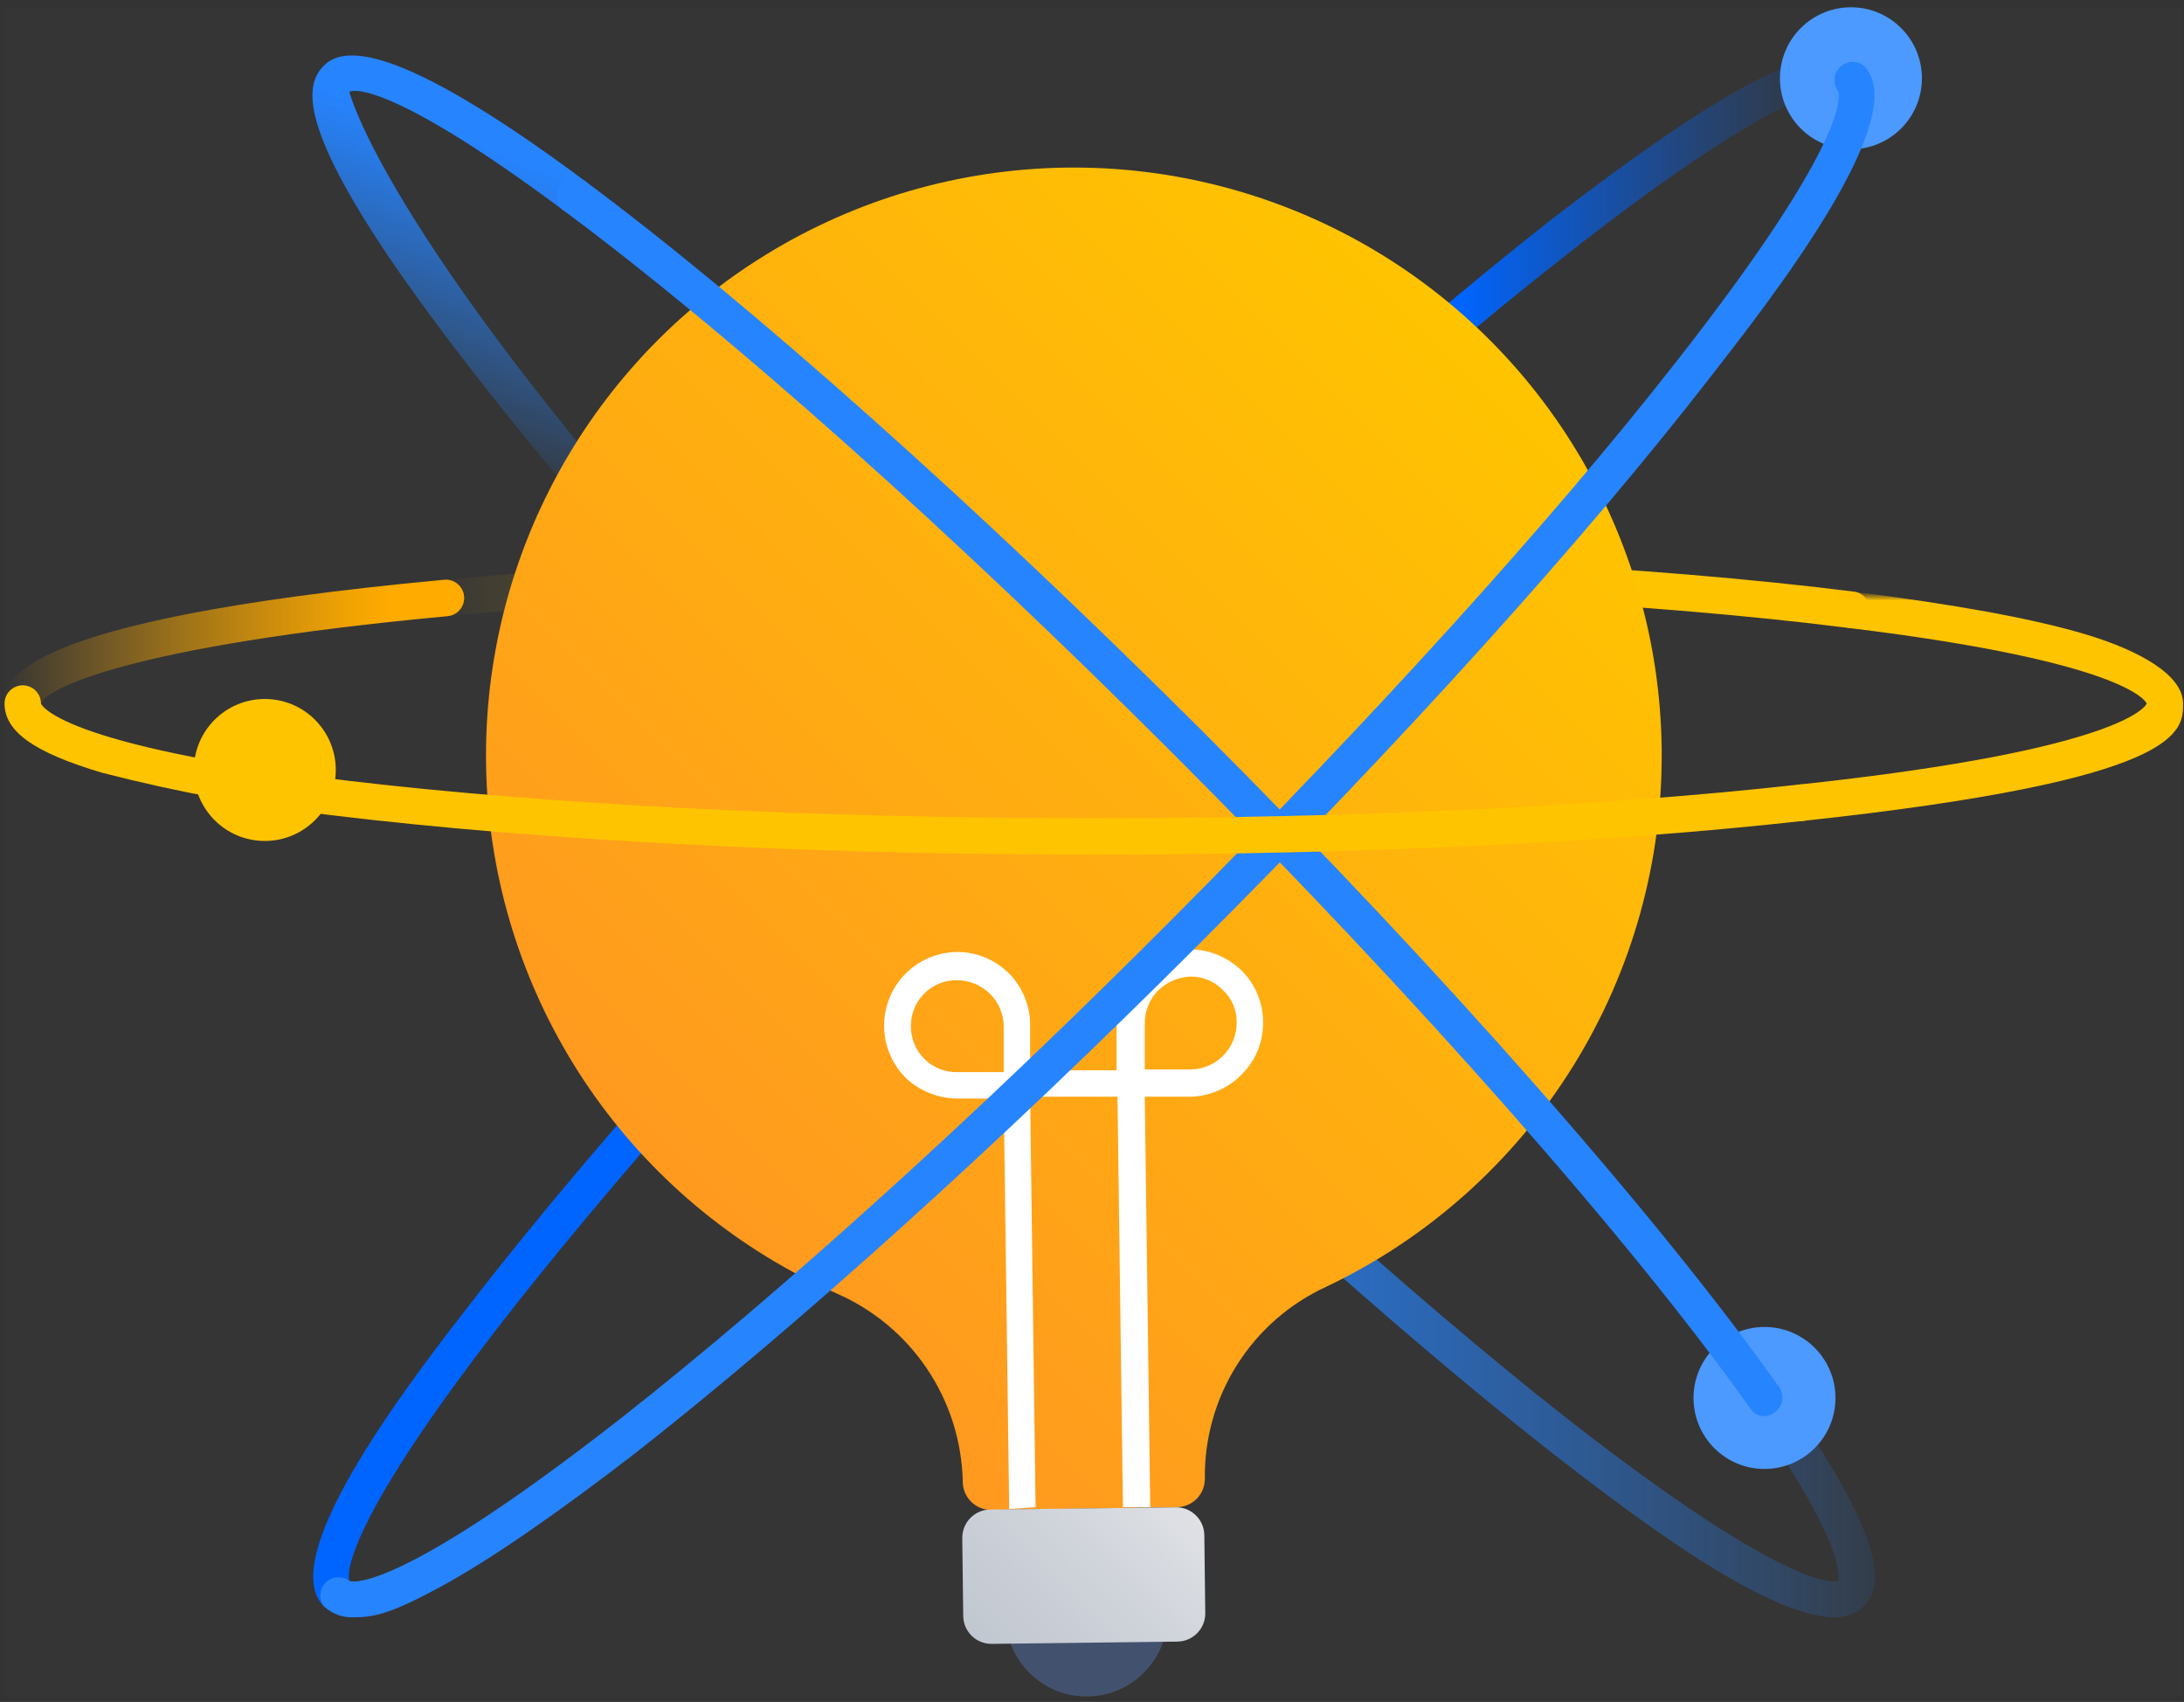
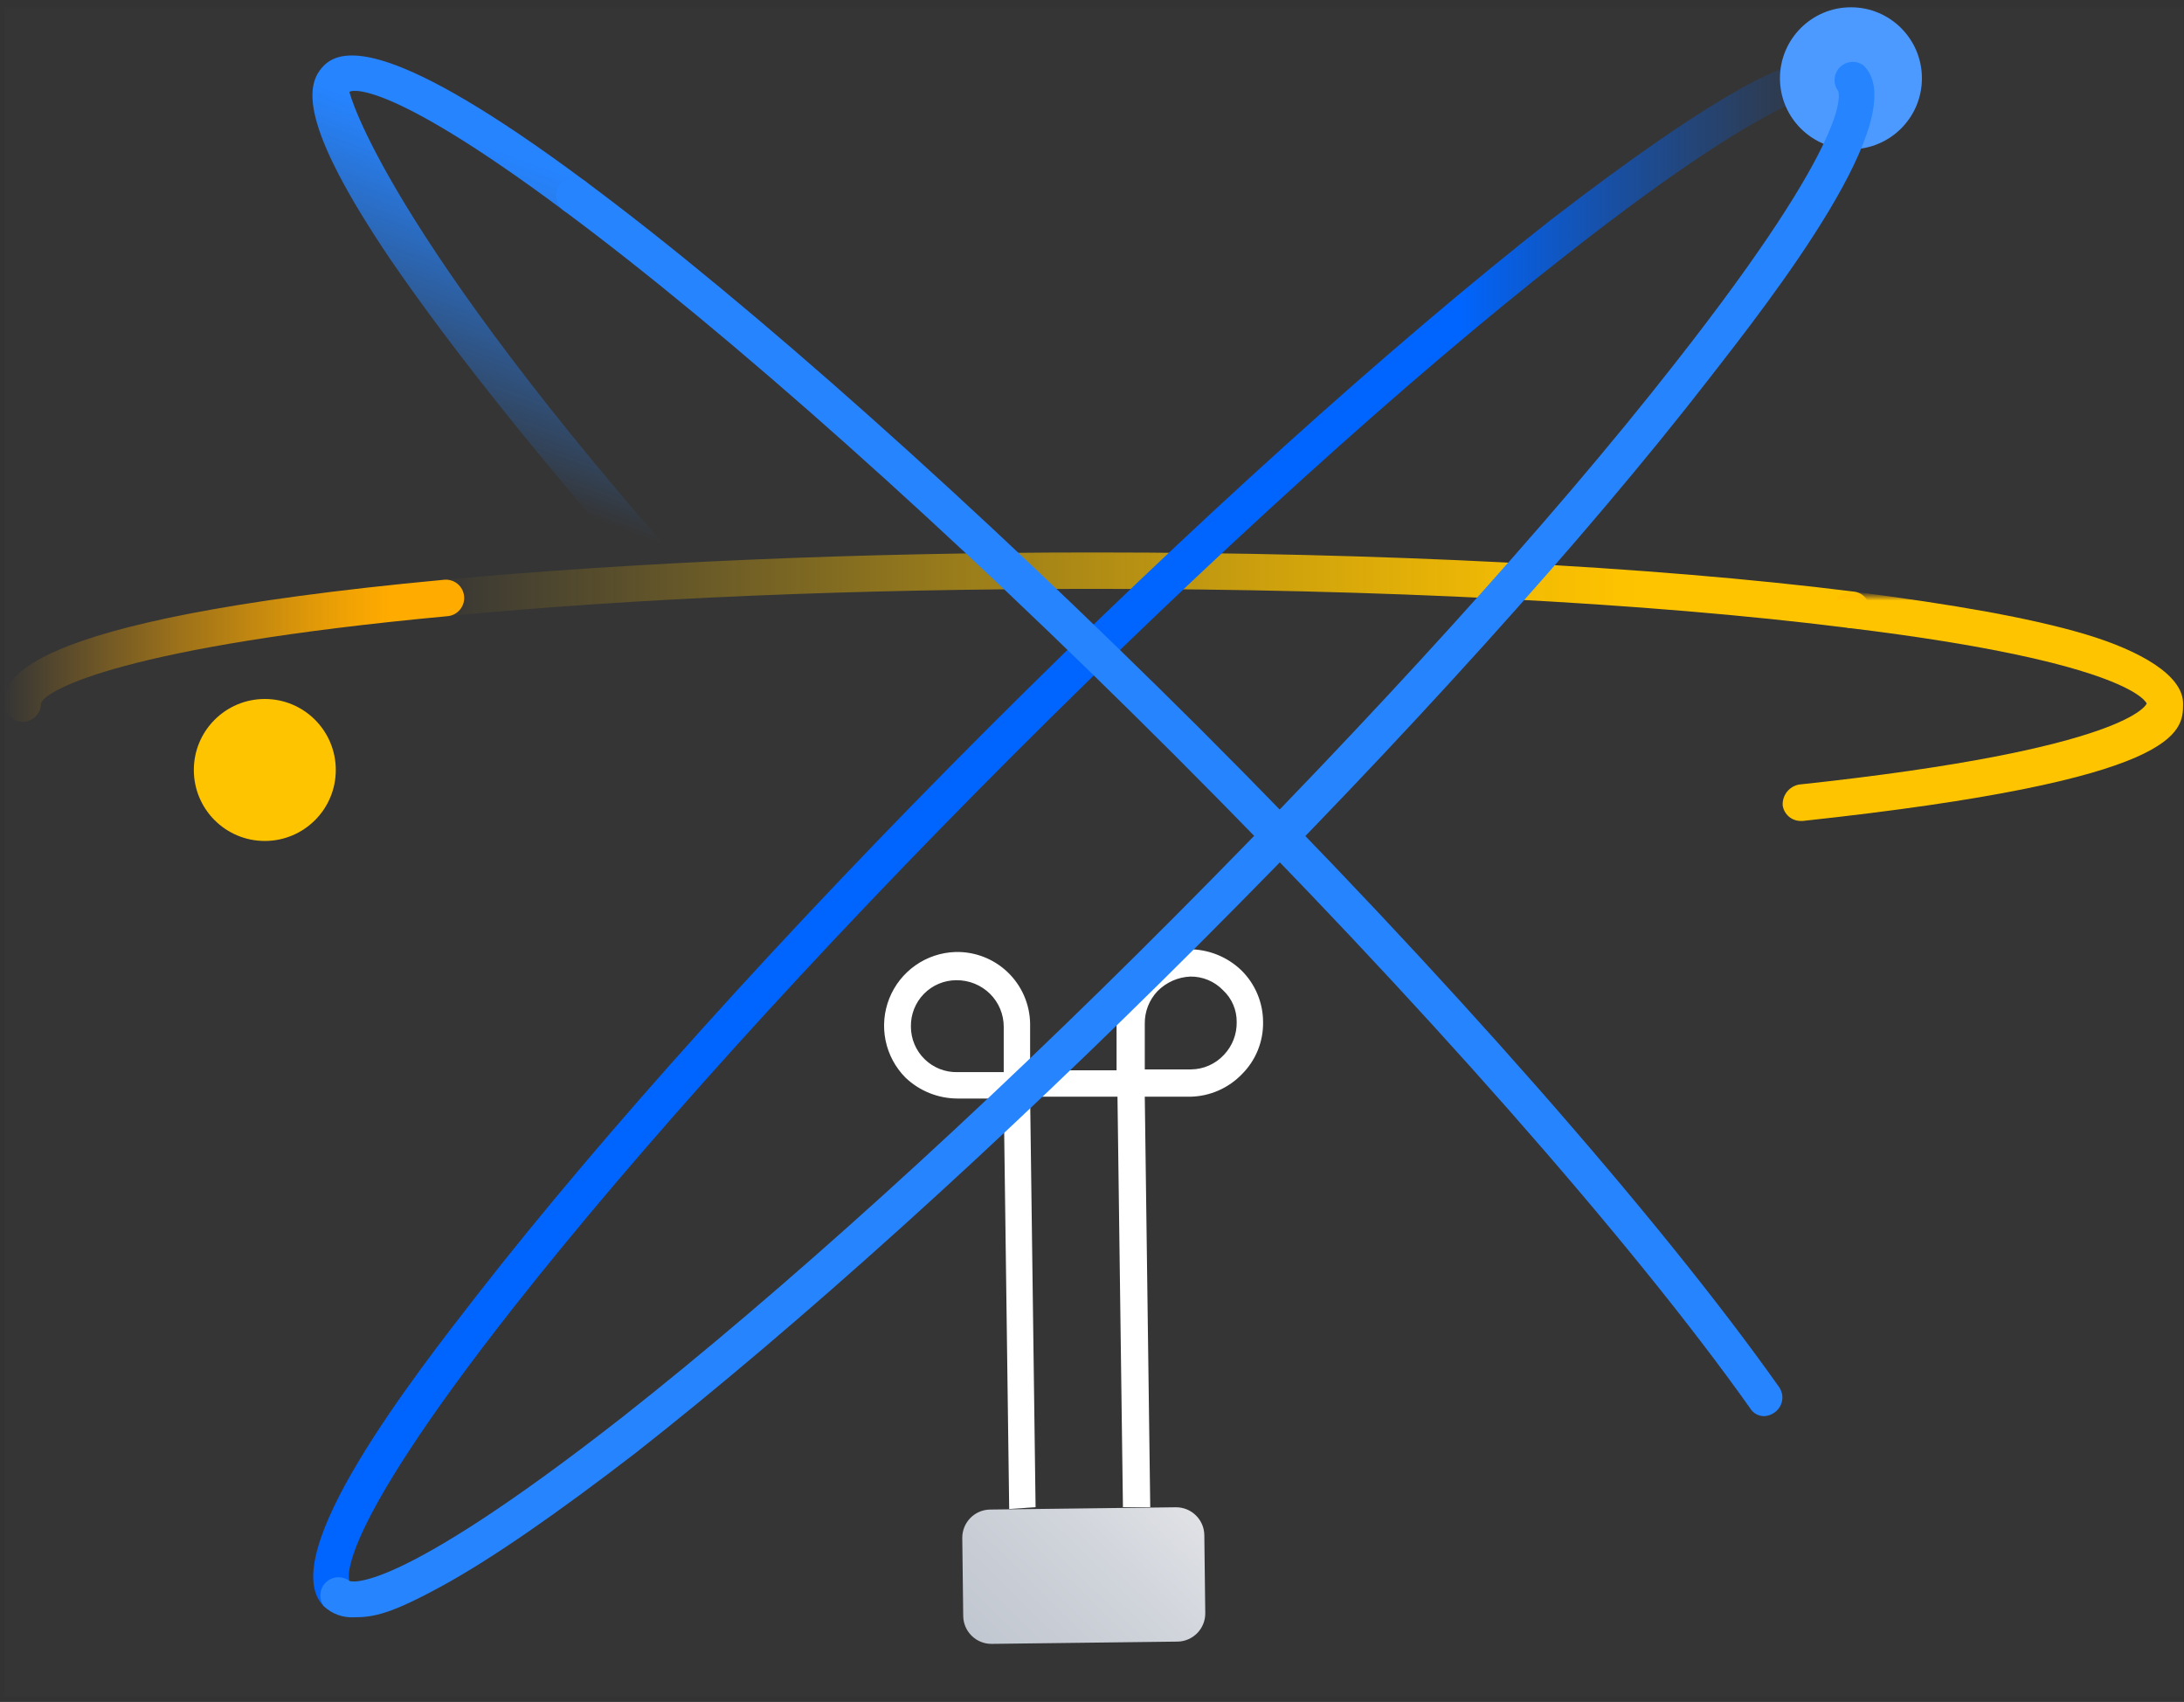
<svg xmlns="http://www.w3.org/2000/svg" width="240" height="187" viewBox="0 0 240 187" fill="none">
  <rect x="0" y="0" width="240" height="187" fill="#333333" stroke="none" />
  <g clip-path="url(#clip0)">
    <path d="M0.5 0.801H239.9V186.401H0.5V0.801Z" fill="white" fill-opacity="0.01" />
-     <path d="M201.6 177.701C193.7 177.701 177.9 165.301 170.5 159.601C152.8 145.701 130.8 125.901 108.5 103.601C95.9 91.001 84.2 78.601 73.6 66.701C73.259 66.302 73.089 65.784 73.126 65.26C73.164 64.736 73.406 64.248 73.8 63.901C73.985 63.714 74.207 63.566 74.452 63.469C74.697 63.371 74.959 63.326 75.222 63.335C75.486 63.345 75.744 63.409 75.981 63.523C76.218 63.638 76.429 63.801 76.6 64.001C87.1 75.901 98.8 88.201 111.3 100.701C133 122.501 154.6 142.001 172 155.701C197.7 175.801 202 173.701 202 173.701C202 173.701 203.5 170.701 192.3 154.701C192.143 154.491 192.028 154.252 191.963 153.998C191.898 153.743 191.883 153.478 191.92 153.218C191.957 152.958 192.045 152.708 192.179 152.482C192.313 152.256 192.49 152.059 192.7 151.901C192.916 151.749 193.161 151.641 193.419 151.583C193.677 151.526 193.944 151.52 194.205 151.567C194.465 151.613 194.714 151.711 194.936 151.854C195.158 151.997 195.35 152.183 195.5 152.401C207.8 169.801 206.9 174.401 204.8 176.501C204.374 176.905 203.871 177.219 203.321 177.425C202.772 177.631 202.187 177.725 201.6 177.701Z" fill="url(#paint0_linear)" />
    <path d="M75.1 67.4C74.531 67.361 73.996 67.111 73.6 66.7C60.4 51.8 49.8 38.6 42.9 28.5C32.7 13.4 33.6 9.2 35.6 7.2C37.6 5.2 43.2 4.2 64.3 19.9C64.725 20.218 65.005 20.692 65.08 21.217C65.155 21.742 65.019 22.276 64.7 22.7C64.382 23.124 63.908 23.405 63.383 23.48C62.858 23.555 62.325 23.418 61.9 23.1C41.9 8.2 38.4 10 38.4 10.1C38.4 10.2 42.2 25.3 76.6 64C76.947 64.416 77.12 64.95 77.083 65.49C77.046 66.031 76.801 66.536 76.4 66.9C76.046 67.225 75.581 67.404 75.1 67.4Z" fill="url(#paint1_linear)" />
    <path d="M203.4 69.001H203.2C181 66.201 151.6 64.701 120.2 64.701C94.3 64.701 69.8 65.701 49.2 67.701C48.938 67.727 48.672 67.702 48.42 67.626C48.167 67.549 47.932 67.424 47.727 67.257C47.523 67.09 47.354 66.884 47.229 66.651C47.104 66.419 47.026 66.164 47 65.901C46.974 65.638 47 65.373 47.076 65.121C47.152 64.868 47.277 64.633 47.445 64.428C47.612 64.224 47.818 64.055 48.05 63.93C48.283 63.805 48.538 63.727 48.8 63.701C69.5 61.801 94.2 60.701 120.2 60.701C151.7 60.701 181.4 62.201 203.7 65.001C203.96 65.025 204.212 65.102 204.44 65.228C204.669 65.354 204.869 65.525 205.029 65.731C205.188 65.938 205.304 66.175 205.367 66.428C205.431 66.68 205.442 66.944 205.4 67.201C205.35 67.696 205.118 68.155 204.748 68.488C204.378 68.821 203.898 69.004 203.4 69.001Z" fill="url(#paint2_linear)" />
    <path d="M35.6 176.501C30 171.001 45.8 150.801 52.5 142.201C66.3 124.501 86.2 102.401 108.5 80.101C130.8 57.801 152.8 38.001 170.5 24.101C179.2 17.401 186.4 12.401 191.9 9.401C197.4 6.401 202.7 5.001 204.8 7.201L202 10.001C202 10.001 197.7 7.901 172 28.101C154.6 41.701 133 61.301 111.3 83.001C89.6 104.701 70.1 126.301 56.4 143.701C36.2 169.401 38.4 173.701 38.4 173.701L35.6 176.501Z" fill="url(#paint3_linear)" />
    <path d="M203.4 16.401C207.708 16.401 211.2 12.909 211.2 8.601C211.2 4.293 207.708 0.801 203.4 0.801C199.093 0.801 195.6 4.293 195.6 8.601C195.6 12.909 199.093 16.401 203.4 16.401Z" fill="#4C9AFF" />
-     <path d="M193.9 161.401C198.208 161.401 201.7 157.909 201.7 153.601C201.7 149.293 198.208 145.801 193.9 145.801C189.593 145.801 186.1 149.293 186.1 153.601C186.1 157.909 189.593 161.401 193.9 161.401Z" fill="#4C9AFF" />
-     <path d="M119.4 186.402C124.316 186.402 128.3 182.417 128.3 177.502C128.3 172.586 124.316 168.602 119.4 168.602C114.485 168.602 110.5 172.586 110.5 177.502C110.5 182.417 114.485 186.402 119.4 186.402Z" fill="#42526E" />
-     <path d="M182.6 82.201C182.455 70.602 179.189 59.255 173.145 49.354C167.102 39.453 158.504 31.361 148.254 25.93C138.004 20.498 126.481 17.926 114.894 18.485C103.307 19.044 92.085 22.712 82.405 29.105C72.725 35.497 64.946 44.379 59.883 54.816C54.82 65.252 52.661 76.86 53.632 88.419C54.603 99.979 58.669 111.063 65.403 120.509C72.137 129.955 81.29 137.413 91.9 142.101C95.955 143.86 99.419 146.745 101.883 150.414C104.347 154.083 105.706 158.382 105.8 162.801C105.8 163.623 106.127 164.411 106.708 164.993C107.29 165.574 108.078 165.901 108.9 165.901L129.3 165.601C130.122 165.601 130.911 165.274 131.492 164.693C132.074 164.111 132.4 163.323 132.4 162.501C132.341 158.074 133.565 153.726 135.926 149.981C138.286 146.236 141.681 143.256 145.7 141.401C156.872 136.099 166.287 127.703 172.828 117.21C179.369 106.716 182.761 94.565 182.6 82.201Z" fill="url(#paint4_linear)" />
    <path d="M129.205 165.613L108.807 165.863C107.095 165.883 105.724 167.288 105.745 169L105.849 177.56C105.87 179.271 107.275 180.642 108.987 180.621L129.386 180.372C131.098 180.351 132.468 178.947 132.447 177.235L132.343 168.675C132.322 166.963 130.917 165.592 129.205 165.613Z" fill="url(#paint5_linear)" />
    <path d="M110.9 165.801L110.3 120.701H105.2C103.076 120.692 101.036 119.869 99.5 118.401C98.389 117.281 97.629 115.86 97.314 114.314C96.999 112.768 97.143 111.164 97.727 109.698C98.311 108.233 99.311 106.969 100.603 106.064C101.895 105.158 103.423 104.65 105 104.601C106.059 104.574 107.113 104.758 108.1 105.142C109.087 105.526 109.988 106.102 110.751 106.837C111.514 107.572 112.123 108.451 112.544 109.424C112.964 110.396 113.187 111.442 113.2 112.501V117.601H122.7V112.501C122.659 111.442 122.843 110.387 123.239 109.405C123.636 108.422 124.236 107.535 125 106.801C126.467 105.266 128.478 104.368 130.6 104.301C132.759 104.284 134.84 105.109 136.4 106.601C137.159 107.344 137.761 108.231 138.173 109.21C138.585 110.188 138.798 111.239 138.8 112.301C138.817 113.357 138.622 114.405 138.227 115.384C137.832 116.363 137.245 117.253 136.5 118.001C135.762 118.773 134.878 119.391 133.9 119.82C132.922 120.249 131.868 120.481 130.8 120.501H125.8L126.4 165.601H123.4L122.8 120.501H113.2L113.8 165.601L110.9 165.801ZM105.1 107.701C104.435 107.701 103.777 107.833 103.163 108.091C102.55 108.348 101.994 108.726 101.529 109.201C101.063 109.676 100.697 110.239 100.452 110.857C100.206 111.475 100.087 112.136 100.1 112.801C100.1 113.466 100.233 114.125 100.49 114.738C100.748 115.351 101.125 115.907 101.6 116.372C102.075 116.838 102.638 117.204 103.256 117.45C103.874 117.695 104.535 117.814 105.2 117.801H110.3V112.801C110.297 111.45 109.757 110.155 108.8 109.201C108.313 108.72 107.735 108.339 107.1 108.082C106.465 107.824 105.785 107.695 105.1 107.701ZM130.8 107.301C129.442 107.362 128.156 107.933 127.2 108.901C126.28 109.871 125.777 111.164 125.8 112.501V117.501H130.9C131.577 117.492 132.246 117.346 132.864 117.071C133.483 116.795 134.04 116.398 134.5 115.901C135.421 114.931 135.924 113.638 135.9 112.301C135.908 111.645 135.779 110.995 135.521 110.392C135.262 109.79 134.881 109.247 134.4 108.801C133.935 108.318 133.375 107.935 132.756 107.677C132.137 107.419 131.471 107.291 130.8 107.301Z" fill="white" />
    <path d="M38.9 177.701C38.298 177.732 37.695 177.642 37.128 177.436C36.561 177.23 36.042 176.912 35.6 176.501C35.311 176.116 35.171 175.639 35.205 175.159C35.239 174.679 35.446 174.227 35.786 173.887C36.126 173.546 36.578 173.34 37.058 173.306C37.539 173.272 38.015 173.412 38.4 173.701C38.4 173.701 42.7 175.801 68.4 155.701C85.8 142.001 107.4 122.501 129.1 100.701C150.8 78.901 170.3 57.501 184 40.001C204.2 14.301 202 10.101 202 10.001C201.711 9.616 201.571 9.139 201.605 8.659C201.639 8.179 201.846 7.727 202.186 7.387C202.526 7.046 202.978 6.84 203.458 6.806C203.939 6.772 204.415 6.912 204.8 7.201C210.4 12.701 194.6 32.901 187.9 41.501C174.1 59.301 154.2 81.301 131.9 103.601C109.6 125.901 87.6 145.701 69.9 159.601C61.2 166.301 54 171.301 48.5 174.301C43 177.301 41.1 177.701 38.9 177.701Z" fill="#2684FF" />
    <path d="M193.9 155.6C193.577 155.607 193.258 155.528 192.977 155.369C192.695 155.211 192.462 154.98 192.3 154.7C179.4 136.5 155.8 109.7 129.1 83C104.5 58.4 80.1 36.6 61.9 23.1C61.497 22.767 61.232 22.295 61.158 21.777C61.084 21.26 61.206 20.733 61.5 20.3C61.845 19.915 62.315 19.664 62.827 19.59C63.339 19.517 63.861 19.627 64.3 19.9C82.6 33.5 107.2 55.5 131.9 80.1C158.8 107 182.5 134 195.5 152.4C195.653 152.616 195.761 152.861 195.818 153.119C195.876 153.377 195.881 153.644 195.835 153.904C195.788 154.165 195.69 154.413 195.547 154.636C195.404 154.858 195.218 155.05 195 155.2C194.679 155.435 194.297 155.574 193.9 155.6Z" fill="#2684FF" />
    <path d="M2.5 79.301C1.97 79.301 1.461 79.091 1.086 78.716C0.711 78.341 0.5 77.832 0.5 77.301C0.5 75.101 0.5 68.201 48.8 63.701C49.063 63.675 49.328 63.701 49.581 63.777C49.834 63.853 50.069 63.979 50.273 64.146C50.477 64.313 50.647 64.519 50.772 64.751C50.896 64.984 50.974 65.239 51 65.501C51.026 65.764 51.001 66.029 50.925 66.282C50.848 66.535 50.723 66.77 50.556 66.974C50.389 67.178 50.183 67.348 49.95 67.473C49.718 67.597 49.463 67.675 49.2 67.701C13.7 71.001 4.9 75.801 4.5 77.301C4.5 77.832 4.29 78.341 3.914 78.716C3.539 79.091 3.031 79.301 2.5 79.301Z" fill="url(#paint6_linear)" />
-     <path d="M120.2 93.901C88.7 93.901 59 92.301 36.7 89.601C28.101 88.629 19.581 87.059 11.2 84.901C3.8 82.701 0.5 80.401 0.5 77.301C0.5 76.77 0.711 76.262 1.086 75.887C1.461 75.511 1.97 75.301 2.5 75.301C3.031 75.301 3.539 75.511 3.914 75.887C4.29 76.262 4.5 76.77 4.5 77.301C4.5 77.301 6 81.901 38.4 85.801C60.4 88.401 89.5 89.901 120.2 89.901C148.8 89.901 176.3 88.601 197.7 86.201C198.231 86.148 198.76 86.308 199.173 86.645C199.586 86.983 199.847 87.47 199.9 88.001C199.953 88.531 199.793 89.061 199.456 89.474C199.118 89.886 198.631 90.148 198.1 90.201C176.6 92.601 148.9 93.901 120.2 93.901Z" fill="#FFC400" />
    <path d="M197.9 90.202C197.418 90.207 196.95 90.038 196.582 89.726C196.215 89.413 195.973 88.978 195.9 88.502C195.867 87.964 196.032 87.434 196.363 87.01C196.695 86.586 197.171 86.298 197.7 86.202C234.2 82.302 235.9 77.302 235.9 77.302C235.9 77.302 234.4 72.802 203.2 69.002C202.671 68.905 202.195 68.617 201.863 68.193C201.532 67.769 201.367 67.239 201.4 66.702C201.498 66.18 201.789 65.715 202.216 65.4C202.643 65.084 203.173 64.942 203.7 65.002C214.6 66.402 223.2 67.902 229.2 69.702C235.2 71.502 239.9 74.202 239.9 77.302C239.9 80.402 239.9 85.702 198.1 90.202H197.9Z" fill="url(#paint7_linear)" />
    <path d="M29.1 92.401C33.408 92.401 36.9 88.909 36.9 84.601C36.9 80.293 33.408 76.801 29.1 76.801C24.793 76.801 21.3 80.293 21.3 84.601C21.3 88.909 24.793 92.401 29.1 92.401Z" fill="#FFC400" />
  </g>
  <defs>
    <linearGradient id="paint0_linear" x1="73.11" y1="120.511" x2="206.08" y2="120.511" gradientUnits="userSpaceOnUse">
      <stop offset="0.11" stop-color="#2684FF" />
      <stop offset="0.2" stop-color="#2684FF" stop-opacity="0.98" />
      <stop offset="0.32" stop-color="#2684FF" stop-opacity="0.91" />
      <stop offset="0.45" stop-color="#2684FF" stop-opacity="0.8" />
      <stop offset="0.6" stop-color="#2684FF" stop-opacity="0.65" />
      <stop offset="0.76" stop-color="#2684FF" stop-opacity="0.46" />
      <stop offset="0.92" stop-color="#2684FF" stop-opacity="0.23" />
      <stop offset="1" stop-color="#2684FF" stop-opacity="0.1" />
    </linearGradient>
    <linearGradient id="paint1_linear" x1="64.11" y1="14.54" x2="48.37" y2="57.77" gradientUnits="userSpaceOnUse">
      <stop offset="0.11" stop-color="#2684FF" />
      <stop offset="0.21" stop-color="#2684FF" stop-opacity="0.89" />
      <stop offset="0.43" stop-color="#2684FF" stop-opacity="0.6" />
      <stop offset="0.76" stop-color="#2684FF" stop-opacity="0.15" />
      <stop offset="0.86" stop-color="#2684FF" stop-opacity="0" />
    </linearGradient>
    <linearGradient id="paint2_linear" x1="47.03" y1="64.861" x2="205.43" y2="64.861" gradientUnits="userSpaceOnUse">
      <stop stop-color="#FFC400" stop-opacity="0" />
      <stop offset="0.1" stop-color="#FFC400" stop-opacity="0.14" />
      <stop offset="0.37" stop-color="#FFC400" stop-opacity="0.5" />
      <stop offset="0.6" stop-color="#FFC400" stop-opacity="0.77" />
      <stop offset="0.76" stop-color="#FFC400" stop-opacity="0.94" />
      <stop offset="0.84" stop-color="#FFC400" />
    </linearGradient>
    <linearGradient id="paint3_linear" x1="34.41" y1="91.241" x2="204.84" y2="91.241" gradientUnits="userSpaceOnUse">
      <stop stop-color="#0065FF" />
      <stop offset="0.74" stop-color="#0065FF" />
      <stop offset="0.76" stop-color="#0065FF" stop-opacity="0.89" />
      <stop offset="0.83" stop-color="#0065FF" stop-opacity="0.58" />
      <stop offset="0.89" stop-color="#0065FF" stop-opacity="0.33" />
      <stop offset="0.94" stop-color="#0065FF" stop-opacity="0.15" />
      <stop offset="0.98" stop-color="#0065FF" stop-opacity="0.04" />
      <stop offset="1" stop-color="#0065FF" stop-opacity="0" />
    </linearGradient>
    <linearGradient id="paint4_linear" x1="72.38" y1="130.681" x2="164.67" y2="38.391" gradientUnits="userSpaceOnUse">
      <stop stop-color="#FF991F" />
      <stop offset="1" stop-color="#FFC400" />
    </linearGradient>
    <linearGradient id="paint5_linear" x1="109.743" y1="182.762" x2="128.401" y2="163.643" gradientUnits="userSpaceOnUse">
      <stop stop-color="#C1C7D0" />
      <stop offset="0.55" stop-color="#CFD3DA" />
      <stop offset="1" stop-color="#DFE1E5" />
    </linearGradient>
    <linearGradient id="paint6_linear" x1="0.5" y1="71.501" x2="51.03" y2="71.501" gradientUnits="userSpaceOnUse">
      <stop stop-color="#FFAB00" stop-opacity="0" />
      <stop offset="0.1" stop-color="#FFAB00" stop-opacity="0.14" />
      <stop offset="0.37" stop-color="#FFAB00" stop-opacity="0.5" />
      <stop offset="0.6" stop-color="#FFAB00" stop-opacity="0.77" />
      <stop offset="0.76" stop-color="#FFAB00" stop-opacity="0.94" />
      <stop offset="0.84" stop-color="#FFAB00" />
    </linearGradient>
    <linearGradient id="paint7_linear" x1="217.9" y1="90.232" x2="217.9" y2="64.992" gradientUnits="userSpaceOnUse">
      <stop offset="0.16" stop-color="#FFC400" />
      <stop offset="0.96" stop-color="#FFC400" />
      <stop offset="1" stop-color="#FFAB00" stop-opacity="0" />
    </linearGradient>
    <clipPath id="clip0">
      <path d="M0.5 0.801H239.9V186.401H0.5V0.801Z" fill="white" />
    </clipPath>
  </defs>
</svg>